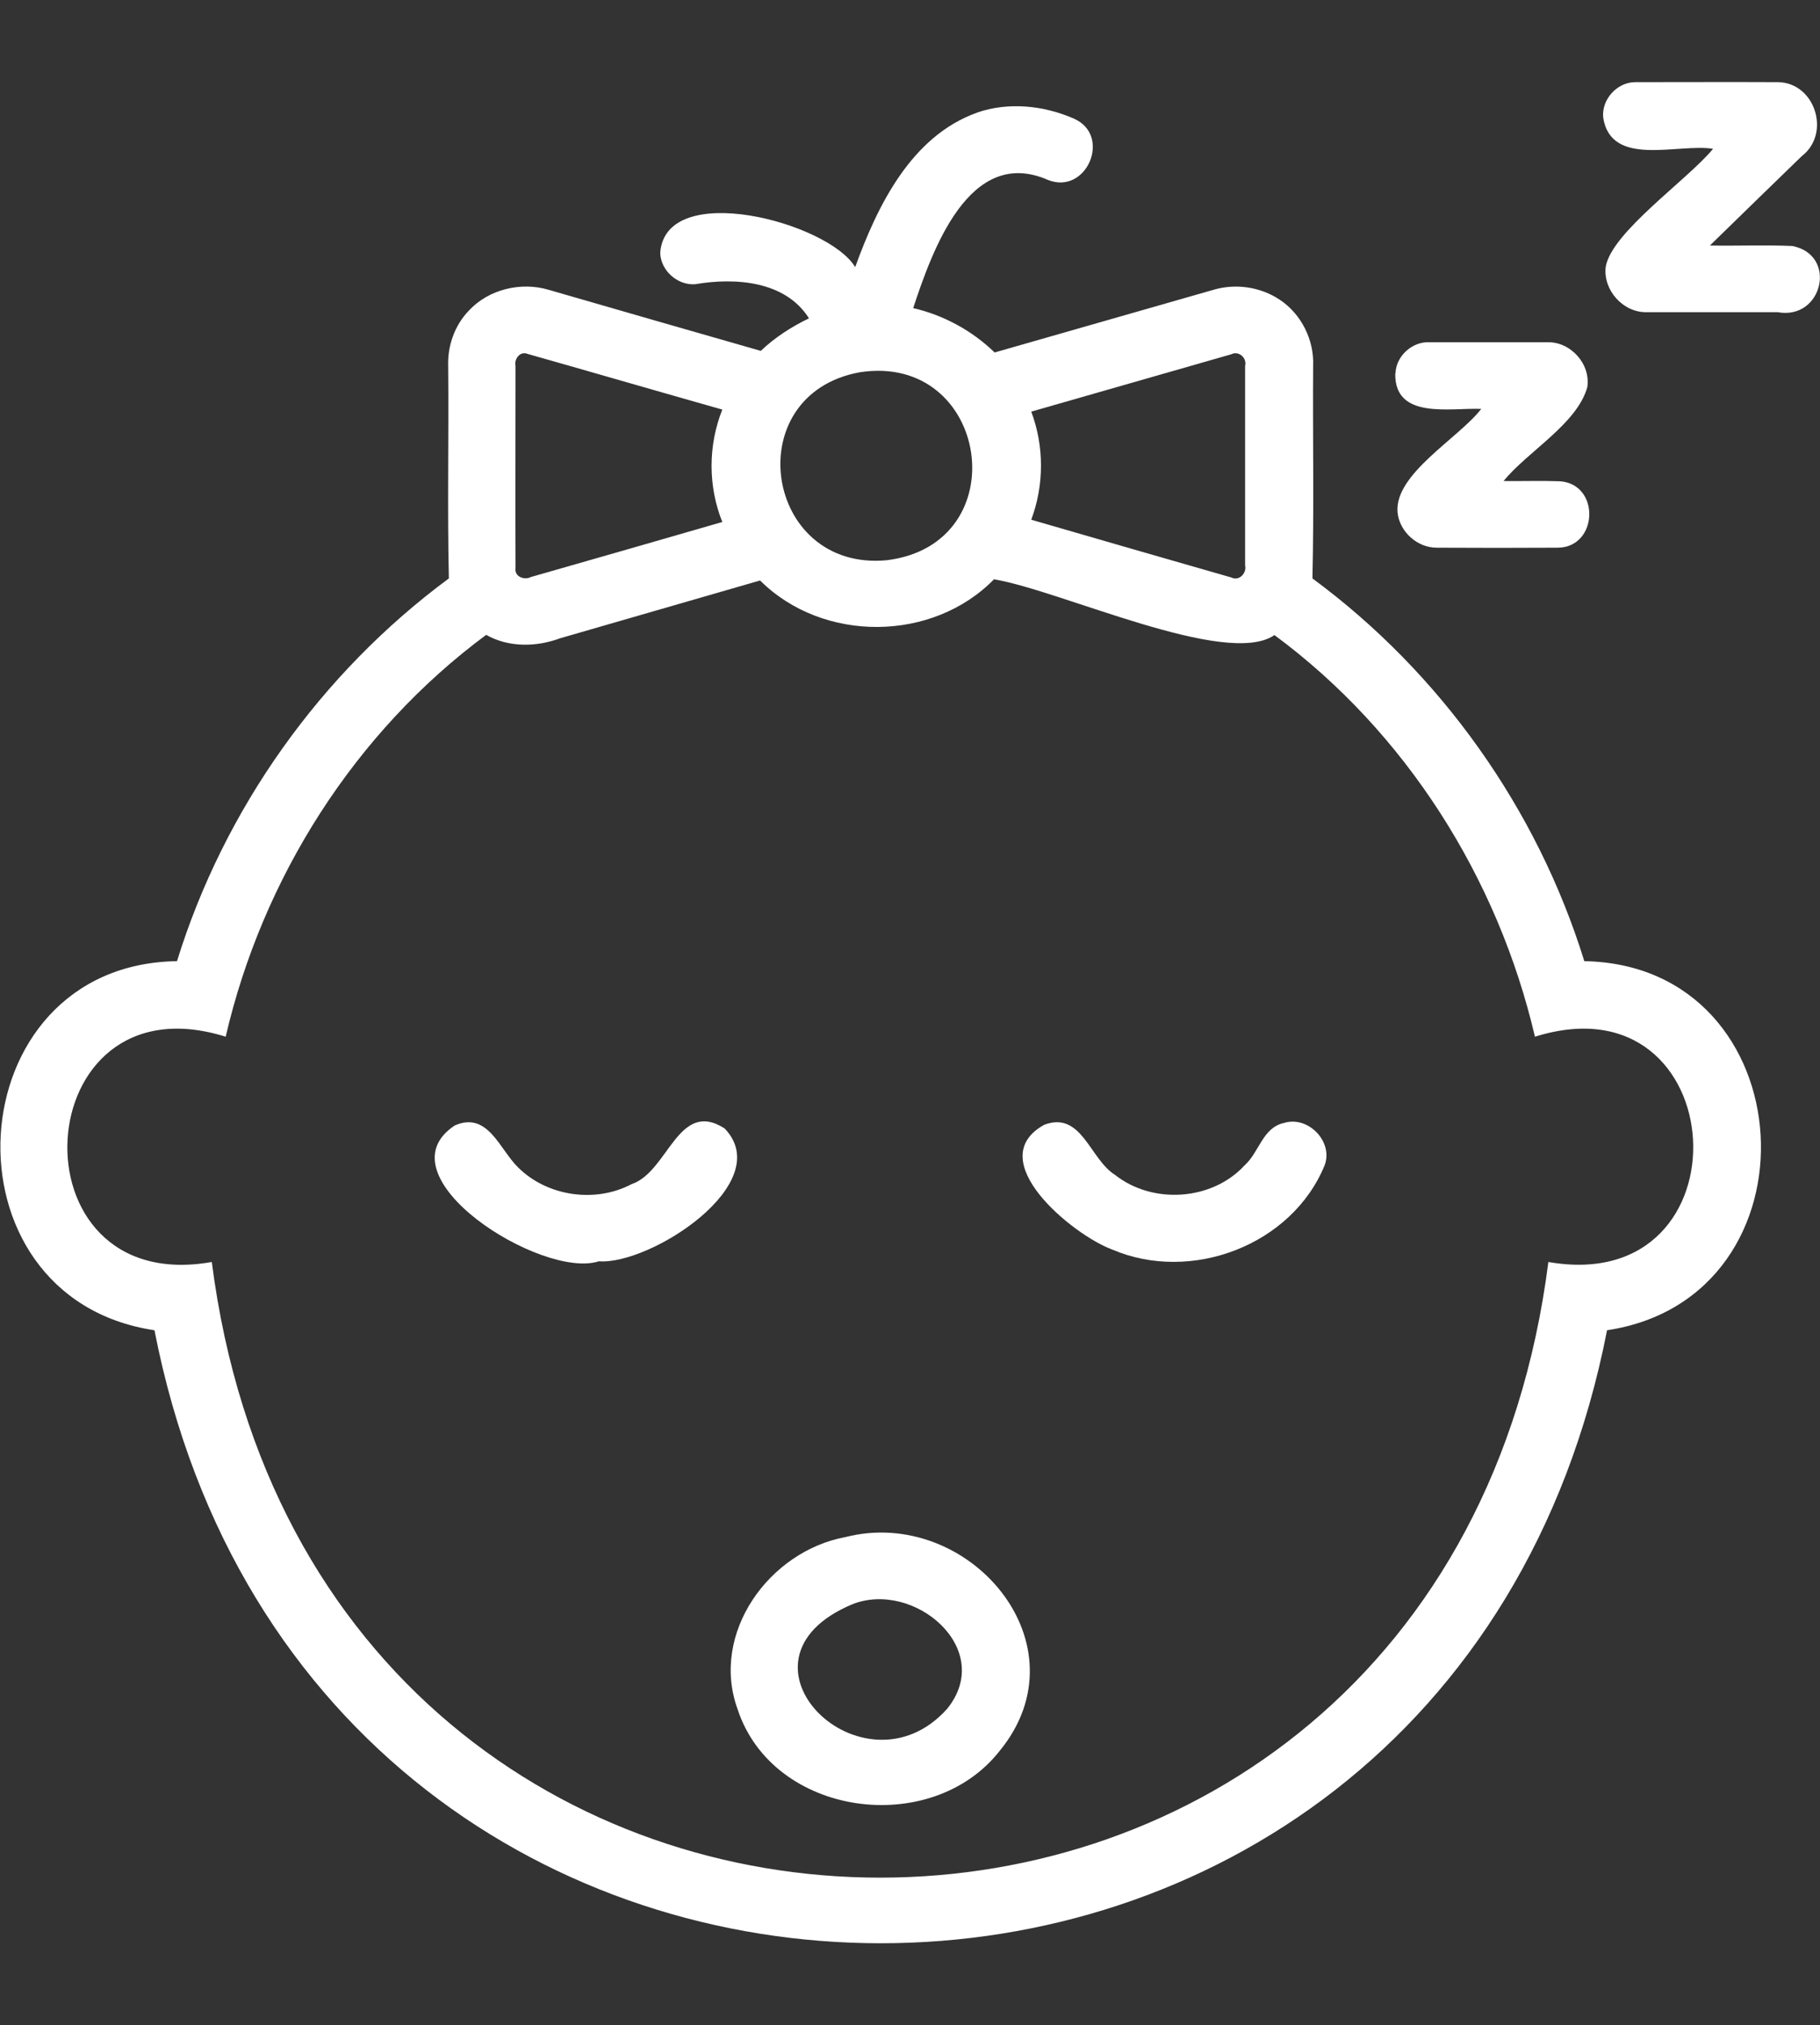
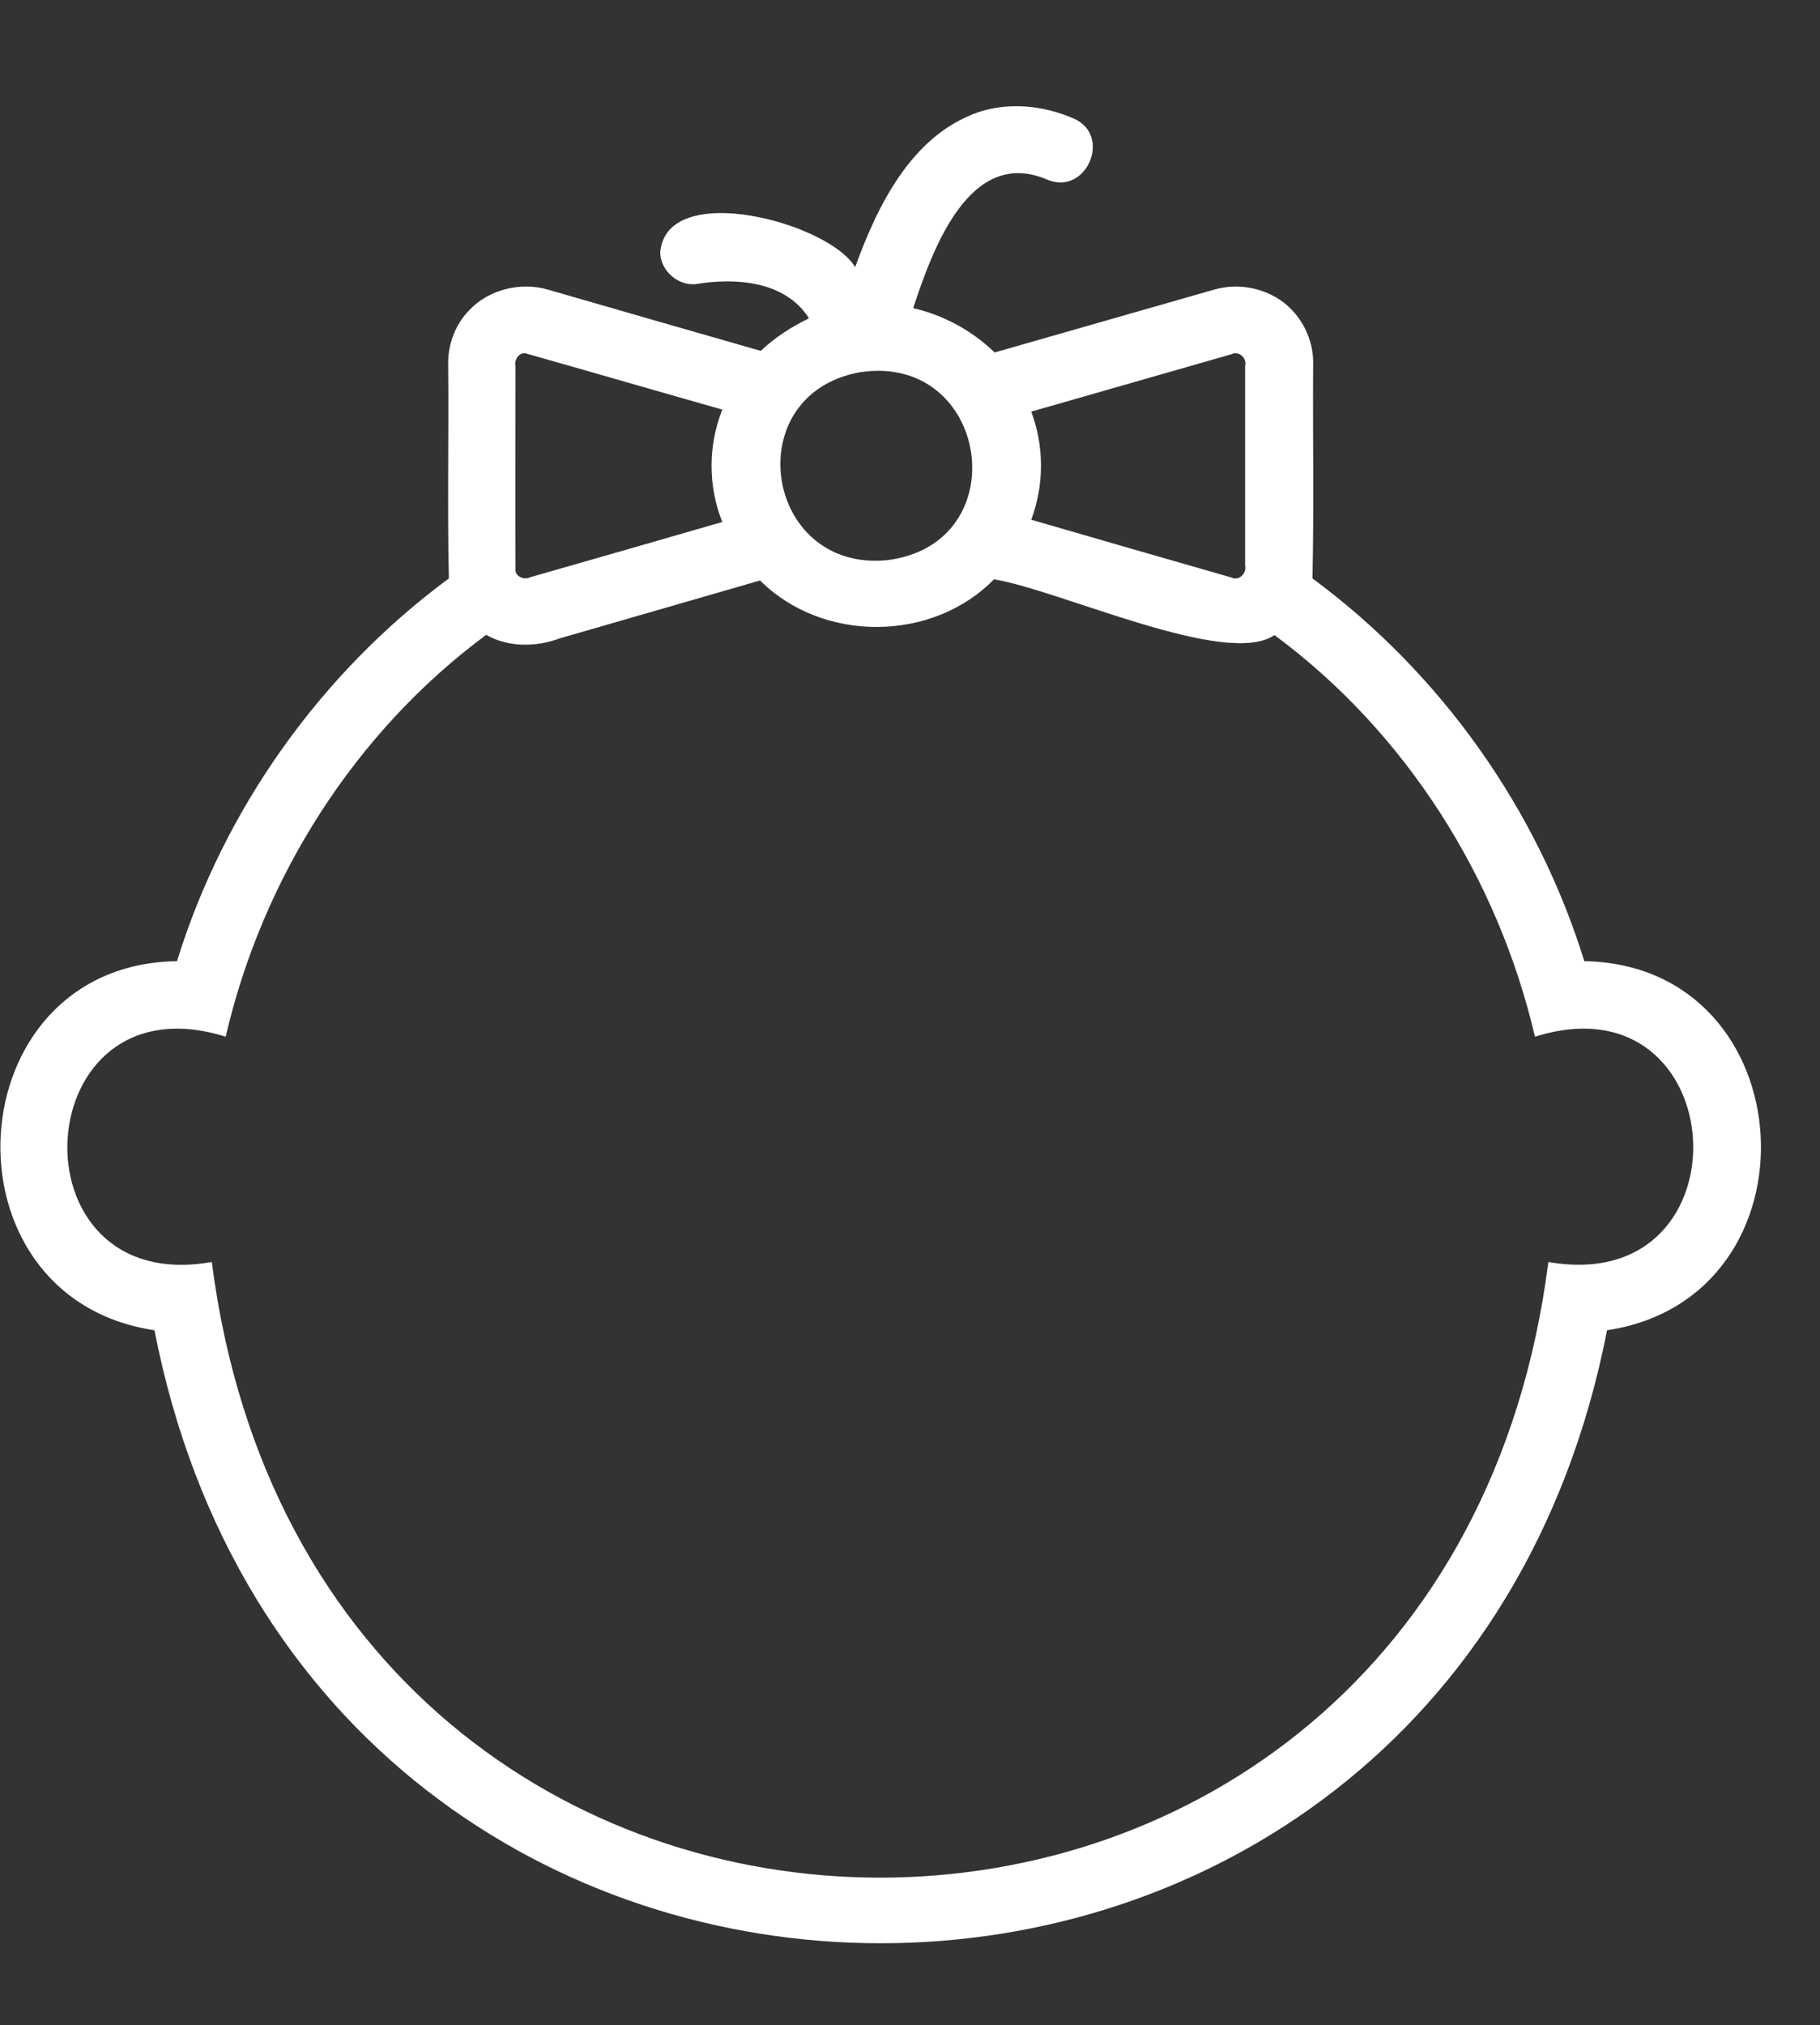
<svg xmlns="http://www.w3.org/2000/svg" id="Layer_1" width="80" height="89" viewBox="0 0 80 89">
  <rect x="0" y="0" width="80" height="89" fill="#333333" stroke="none" />
  <defs>
    <style>.cls-1{fill:#fff;}</style>
  </defs>
-   <path class="cls-1" d="M70.47,5.17c-.08-.8.61-1.56,1.41-1.56,2.09,0,4.19-.01,6.28,0,1.63.03,2.33,2.26,1.04,3.25-1.35,1.31-2.7,2.62-4.04,3.93,1.21.02,2.41-.03,3.62.02,2.01.39,1.34,3.27-.64,2.91-1.93,0-3.85,0-5.78,0-1.02.01-1.9-.97-1.78-1.99.26-1.53,3.58-3.81,4.72-5.19-1.55-.25-4.48.84-4.83-1.37Z" />
  <path class="cls-1" d="M42.94,4.95c1.39-.48,2.94-.32,4.28.27,1.66.75.54,3.36-1.15,2.69-3.46-1.52-5.09,3.09-5.93,5.63,1.34.31,2.59.99,3.58,1.95,3.21-.92,6.42-1.84,9.64-2.76.97-.28,2.05-.12,2.89.44.95.63,1.52,1.77,1.47,2.91-.02,3.11.04,6.23-.03,9.34,5.63,4.15,9.88,10.13,11.95,16.82,9.76.17,10.57,14.78,1,16.22-7.02,35.93-56.85,35.91-63.85,0-9.58-1.43-8.77-16.08.99-16.22,2.07-6.69,6.32-12.66,11.95-16.82-.07-3.11,0-6.22-.03-9.33-.03-.89.28-1.79.91-2.44.87-.94,2.3-1.28,3.52-.91,3.1.9,6.21,1.79,9.31,2.68.62-.59,1.35-1.06,2.12-1.43-1.04-1.65-3.25-1.8-5-1.5-.78.06-1.52-.6-1.54-1.38.24-3.24,7.4-1.34,8.57.63.98-2.71,2.47-5.76,5.36-6.79ZM22.66,16.09c0,2.96-.01,5.93,0,8.89-.05.36.39.53.67.38,2.81-.8,5.61-1.61,8.42-2.42-.63-1.57-.63-3.36,0-4.94-2.86-.81-5.71-1.64-8.57-2.45-.33-.13-.59.24-.52.54ZM45.33,18.09c.57,1.52.57,3.22,0,4.75,2.93.85,5.86,1.7,8.8,2.54.33.17.68-.19.6-.53,0-2.92,0-5.85,0-8.77.09-.35-.28-.68-.61-.51-2.93.84-5.86,1.68-8.79,2.52ZM37.79,16.36c-5.37.98-4.2,8.77,1.19,8.26,5.77-.71,4.51-9.14-1.19-8.26ZM43.71,25.44c-2.71,2.79-7.54,2.82-10.3.07-2.93.85-5.86,1.69-8.79,2.54-1.05.39-2.26.41-3.25-.15-5.78,4.28-9.83,10.68-11.45,17.66-8.78-2.75-9.55,11.49-.61,9.9,4.62,36.09,54.15,36.06,58.75,0,8.97,1.57,8.18-12.65-.59-9.9-1.63-6.98-5.67-13.38-11.45-17.65-2.11,1.45-9.38-1.96-12.32-2.45Z" />
-   <path class="cls-1" d="M61.34,16.4c.03-.76.74-1.4,1.5-1.36,1.72,0,3.45,0,5.17,0,1.03-.03,1.92.96,1.76,1.98-.46,1.62-2.6,2.8-3.68,4.12.83.01,1.65-.02,2.48.01,1.79.13,1.68,2.92-.11,2.92-1.77.01-3.54.01-5.31,0-.86,0-1.64-.71-1.72-1.56-.14-1.68,2.67-3.24,3.68-4.54-1.35-.06-3.82.49-3.78-1.56Z" />
-   <path class="cls-1" d="M19.99,49.46c1.46-.64,1.97,1.06,2.79,1.85,1.28,1.27,3.39,1.57,4.98.73,1.62-.54,2.04-3.76,4.09-2.45,2.31,2.4-3.26,6.01-5.53,5.84-2.5.81-9.7-3.74-6.33-5.97Z" />
-   <path class="cls-1" d="M45.9,49.43c1.65-.62,2,1.51,3.11,2.2,1.65,1.31,4.27,1.14,5.7-.42.64-.57.79-1.66,1.73-1.86,1.05-.33,2.17.81,1.79,1.85-1.44,3.53-5.88,5.2-9.35,3.71-1.73-.64-5.76-3.94-2.98-5.48Z" />
-   <path class="cls-1" d="M37.16,67.55c5.41-1.38,10.64,4.71,6.77,9.41-3.02,3.82-9.96,2.88-11.51-1.85-1.21-3.34,1.39-6.94,4.74-7.56ZM37.47,70.5c-5.91,2.47.49,8.69,4.16,4.6,2.14-2.64-1.46-5.67-4.16-4.6Z" />
</svg>